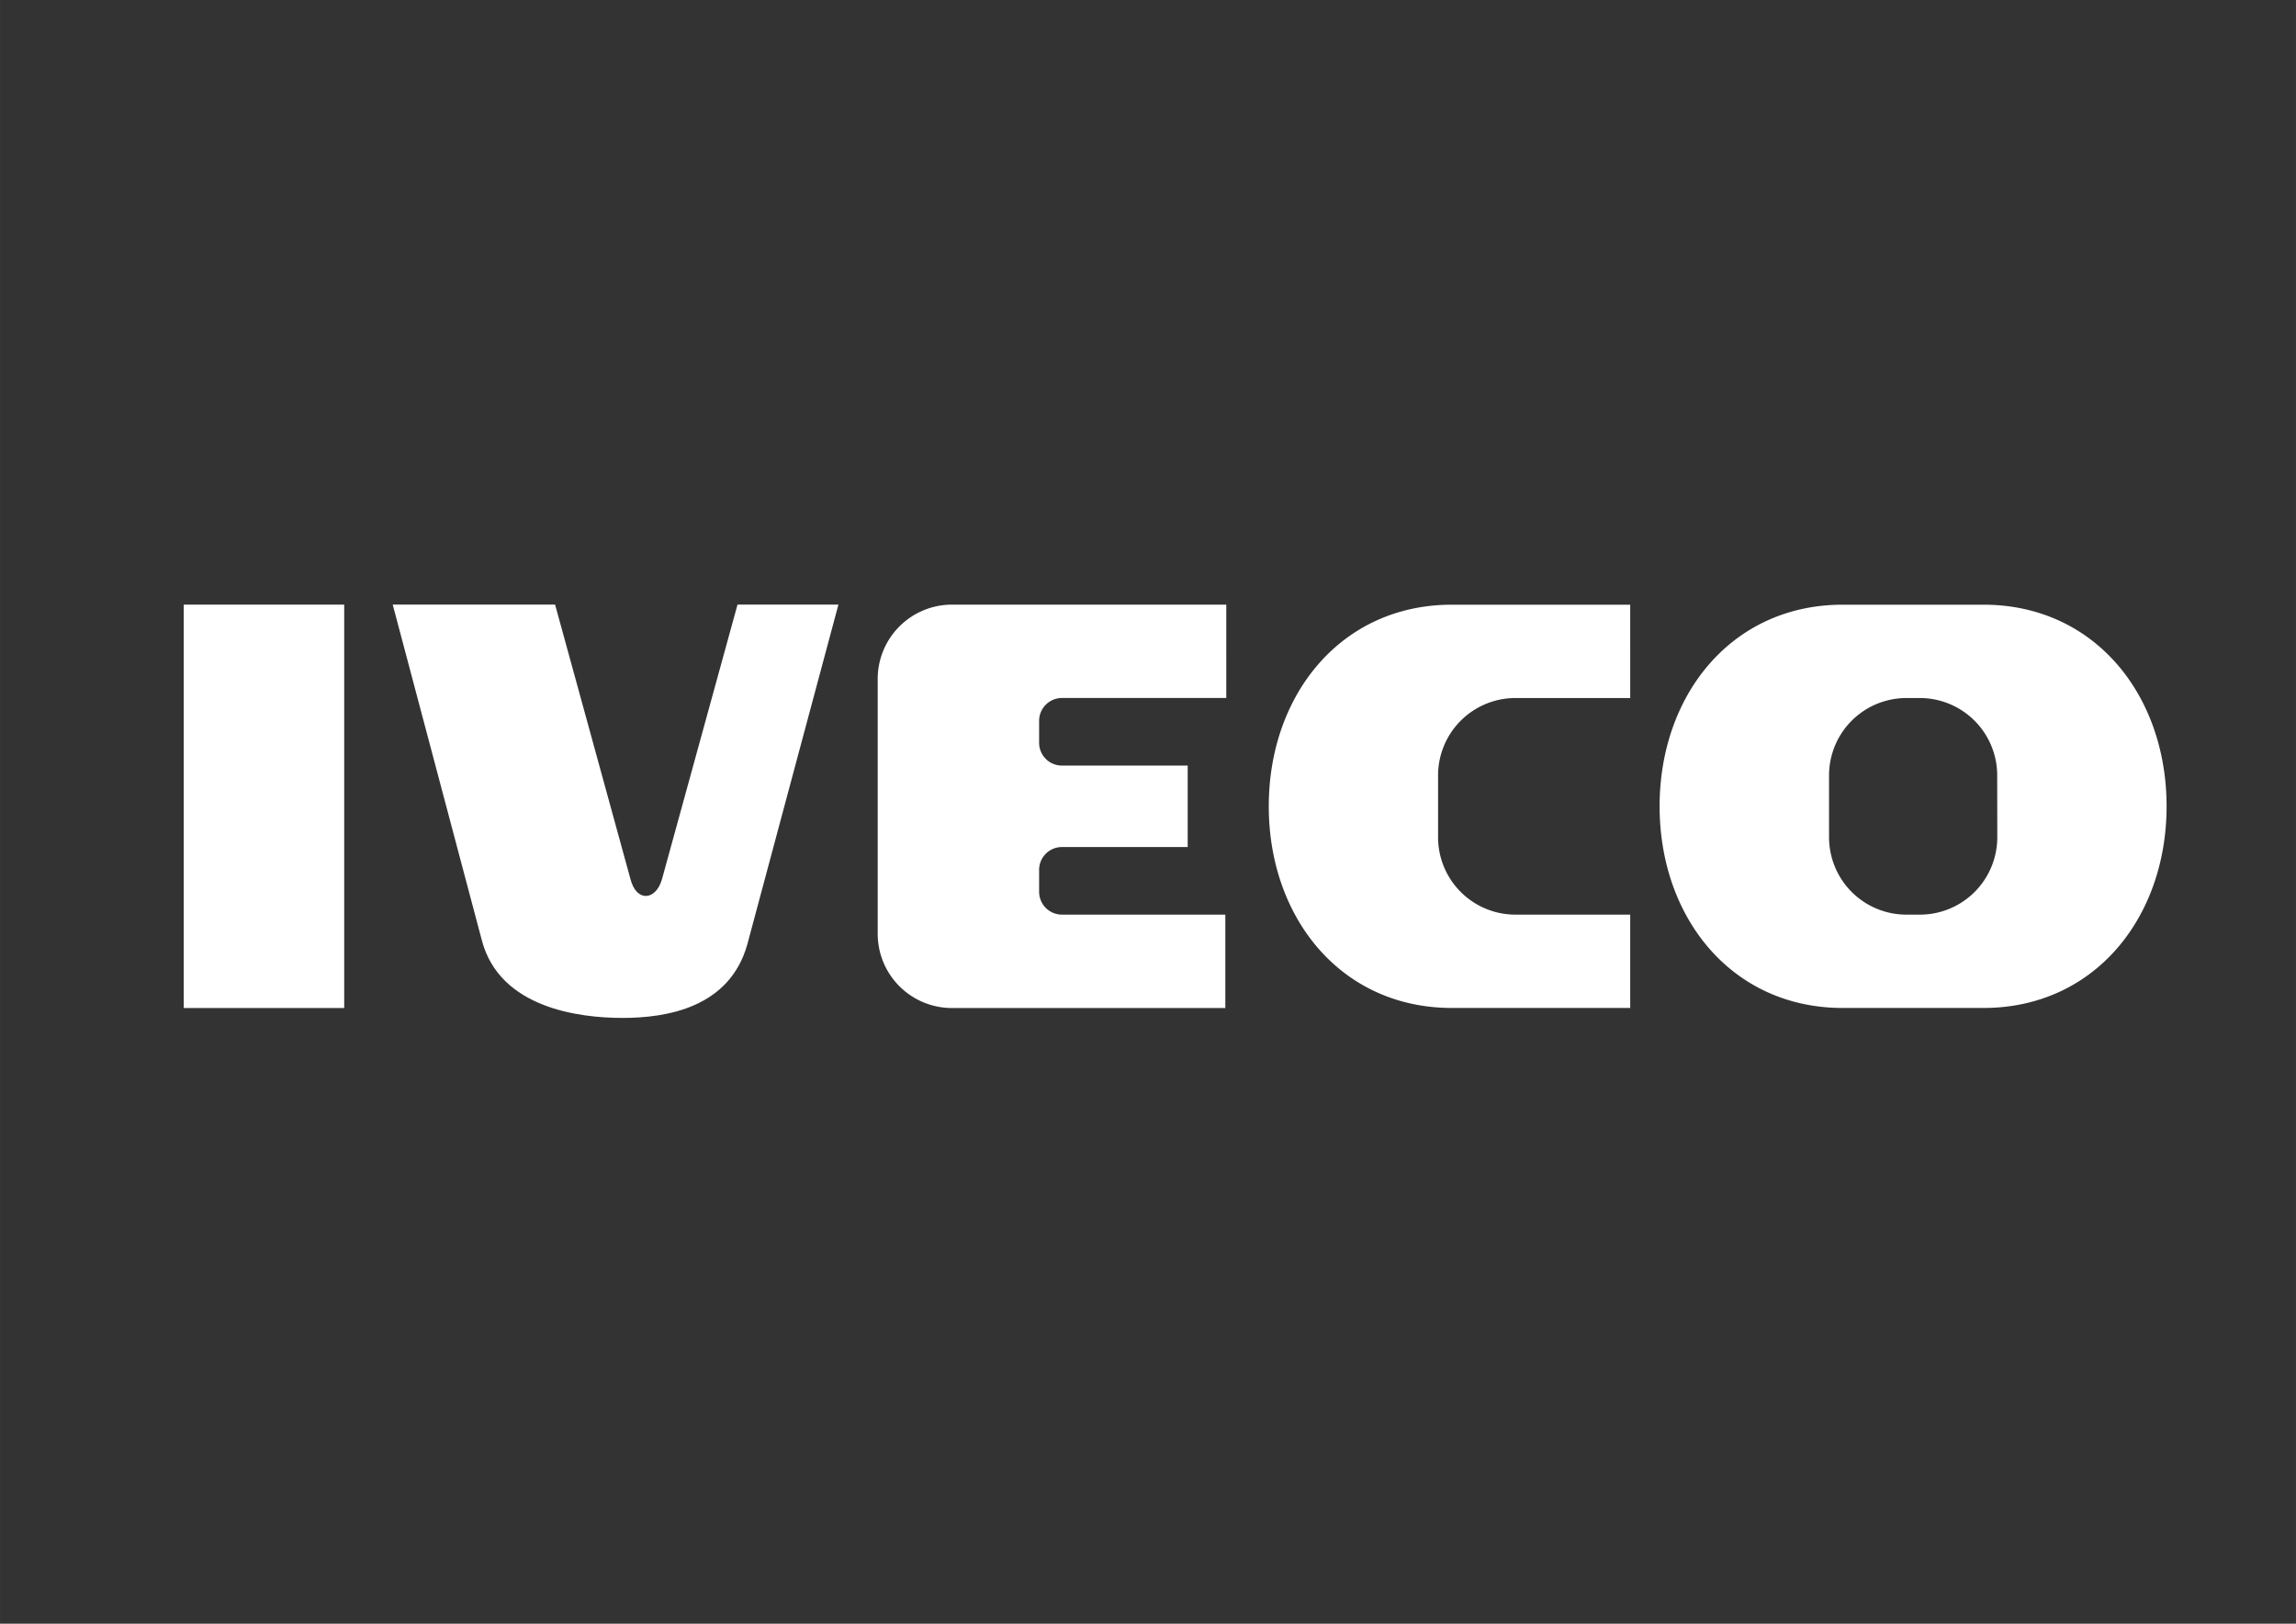
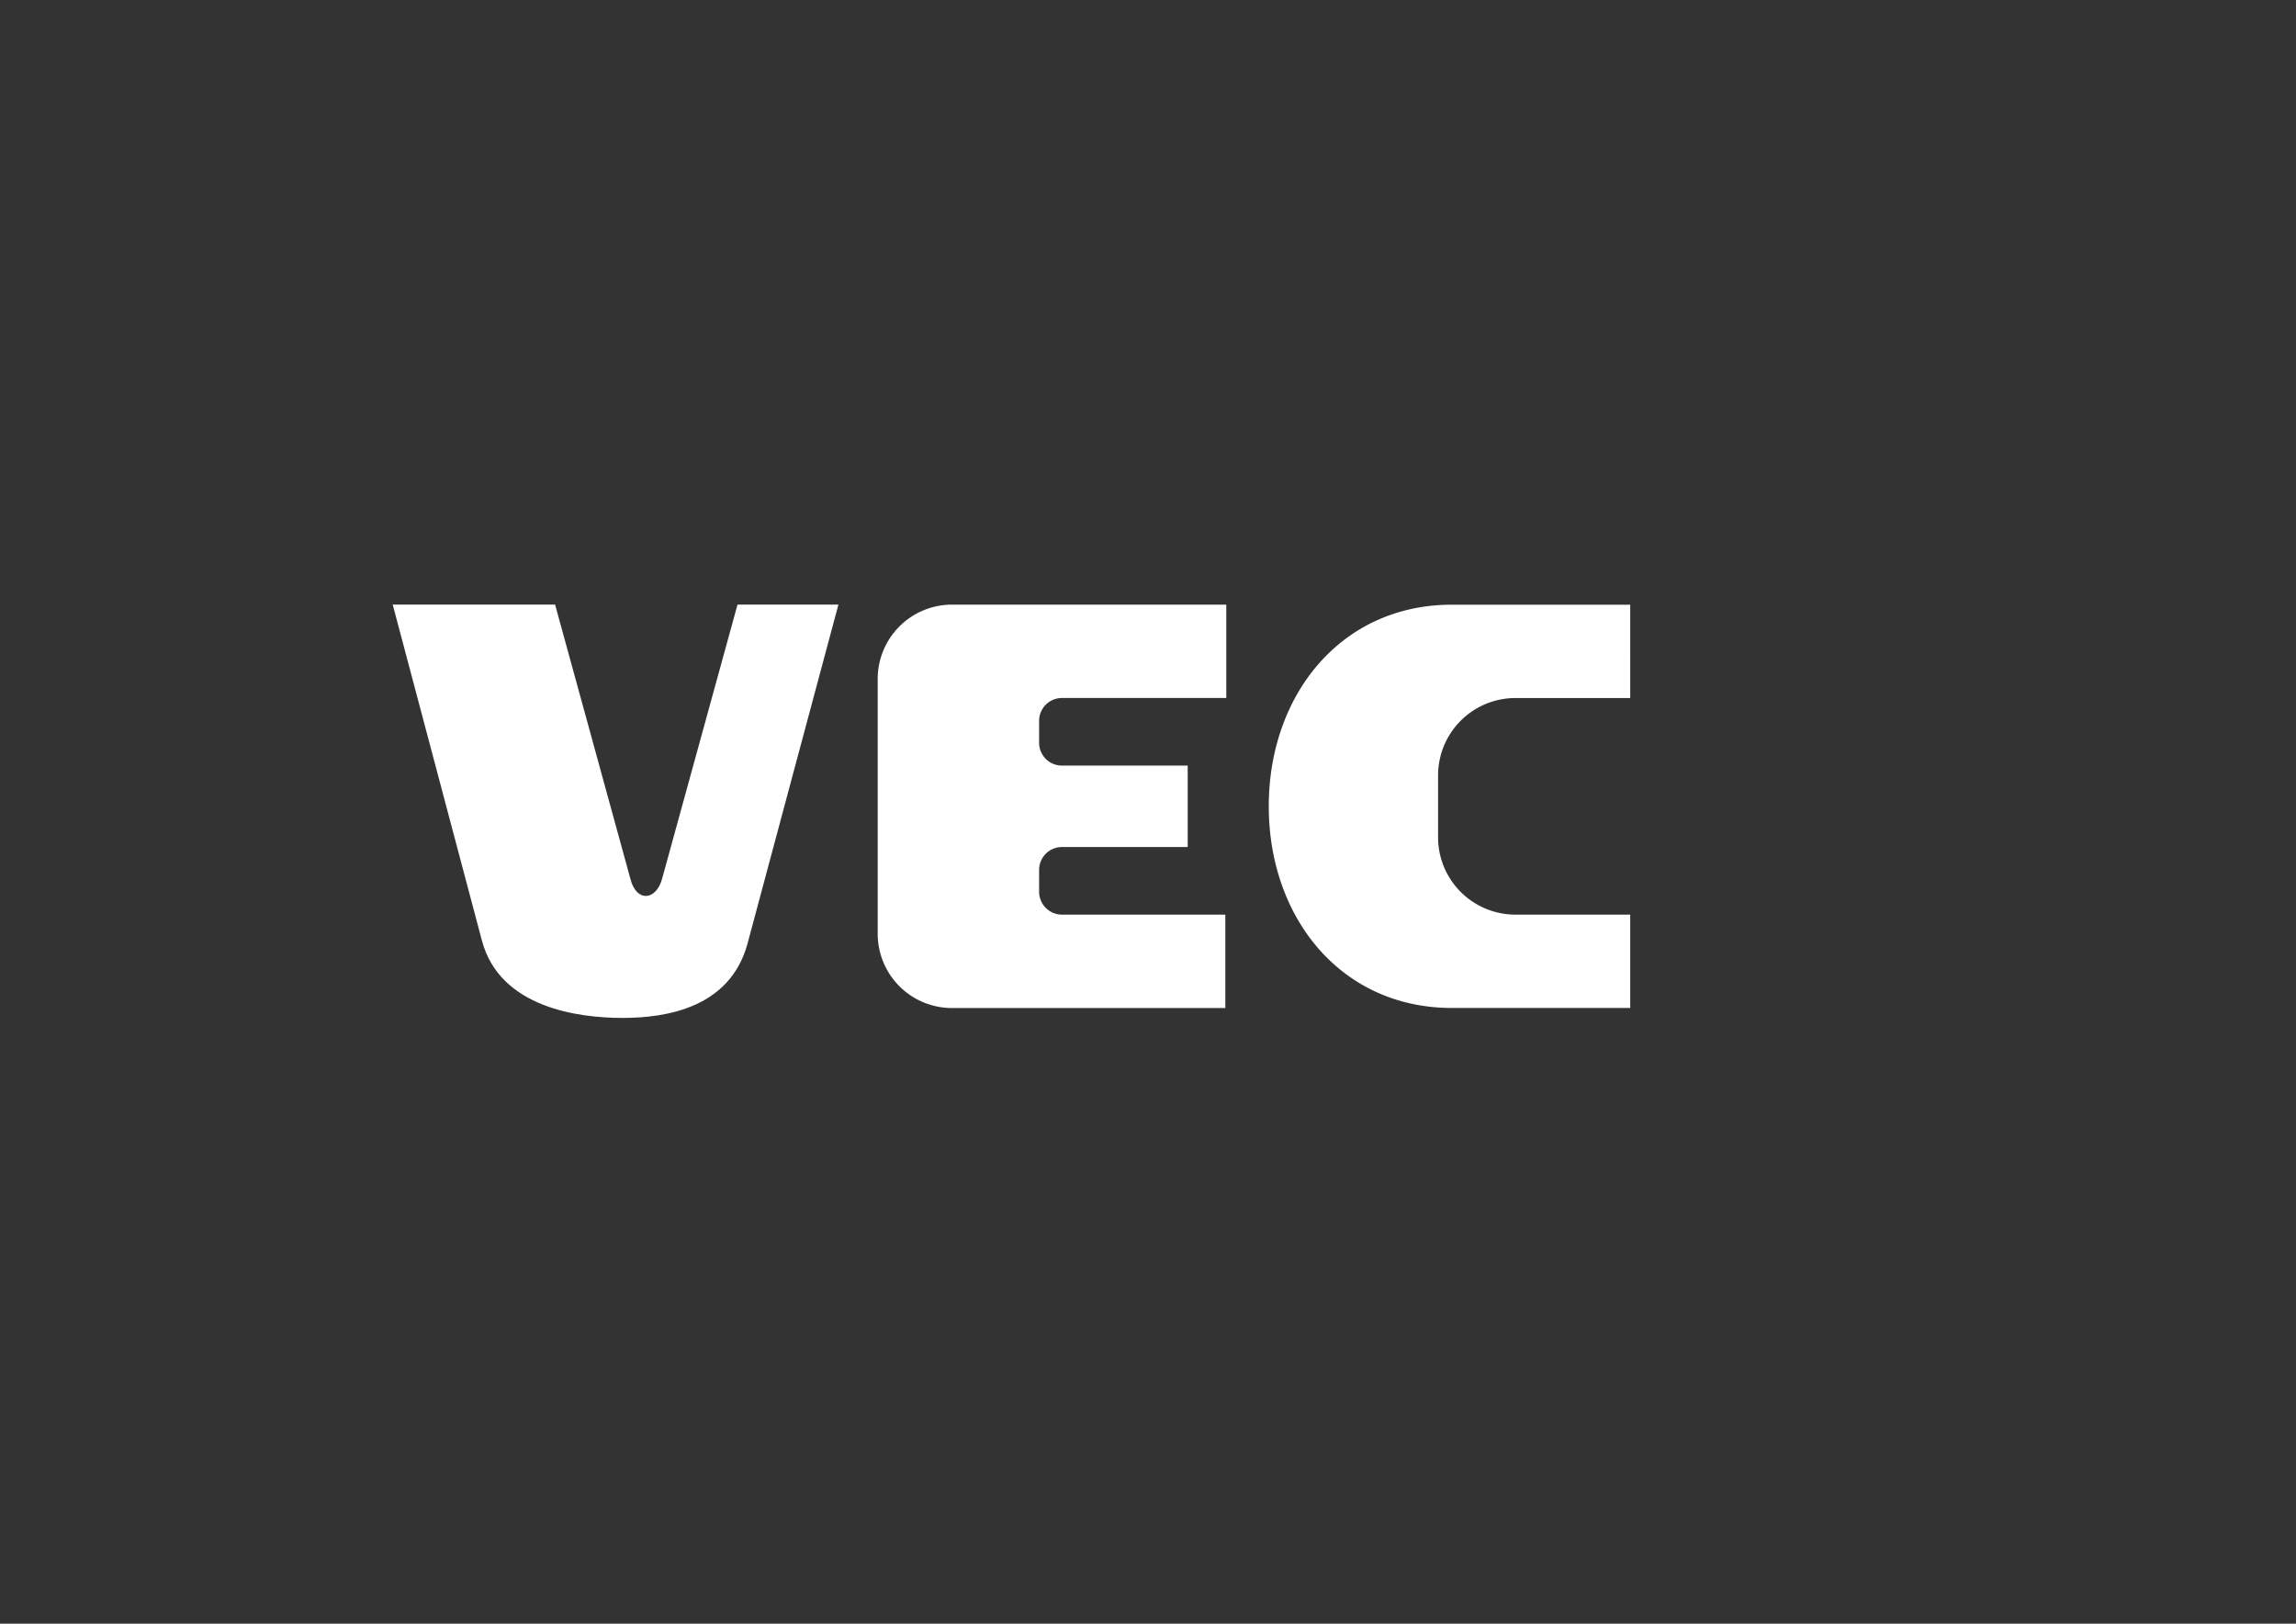
<svg xmlns="http://www.w3.org/2000/svg" id="Layer_1" data-name="Layer 1" width="297mm" height="210mm" viewBox="0 0 841.89 595.28">
  <rect x="0" y="0" width="841.89" height="595.28" fill="#333333" stroke="none" />
  <defs>
    <style>
      .cls-1 {
        fill: #fff;
      }
    </style>
  </defs>
  <title>Zeichenfläche 2</title>
-   <rect class="cls-1" x="67.37" y="221.67" width="58.84" height="147.89" />
  <path class="cls-1" d="M321.83,248.94v93.35A27.23,27.23,0,0,0,349,369.56H449.3V335.32H389.39a8.38,8.38,0,0,1-8.37-8.39v-8a8.38,8.38,0,0,1,8.37-8.39H435.5V280.68H389.38a8.37,8.37,0,0,1-8.36-8.39v-8a8.37,8.37,0,0,1,8.36-8.39h60.27V221.67H349A27.24,27.24,0,0,0,321.83,248.94Z" />
  <path class="cls-1" d="M465.23,295.61c0,40.83,26.46,73.93,67.16,73.93l65.38,0V335.32H555.64a28.37,28.37,0,0,1-28.33-28.41V284.32a28.37,28.37,0,0,1,28.33-28.41h42.13V221.69H532.39C491.69,221.69,465.23,254.79,465.23,295.61Z" />
-   <path class="cls-1" d="M727.27,221.69H675.7c-40.7,0-67.16,33.1-67.16,73.92S635,369.54,675.7,369.54h51.57c40.71,0,67.17-33.1,67.17-73.93S768,221.69,727.27,221.69Zm5.09,85.22A28.37,28.37,0,0,1,704,335.32H699a28.37,28.37,0,0,1-28.33-28.41V284.32A28.37,28.37,0,0,1,699,255.91H704a28.37,28.37,0,0,1,28.33,28.41Z" />
  <path class="cls-1" d="M242.77,322.19c-2.18,8-9.45,8.75-11.62,0L203.54,221.66H144l32.69,123.12c6.54,24.77,35.59,28.41,51.57,28.41s39.22-3.64,45.76-26.95l33.41-124.58h-37Z" />
</svg>